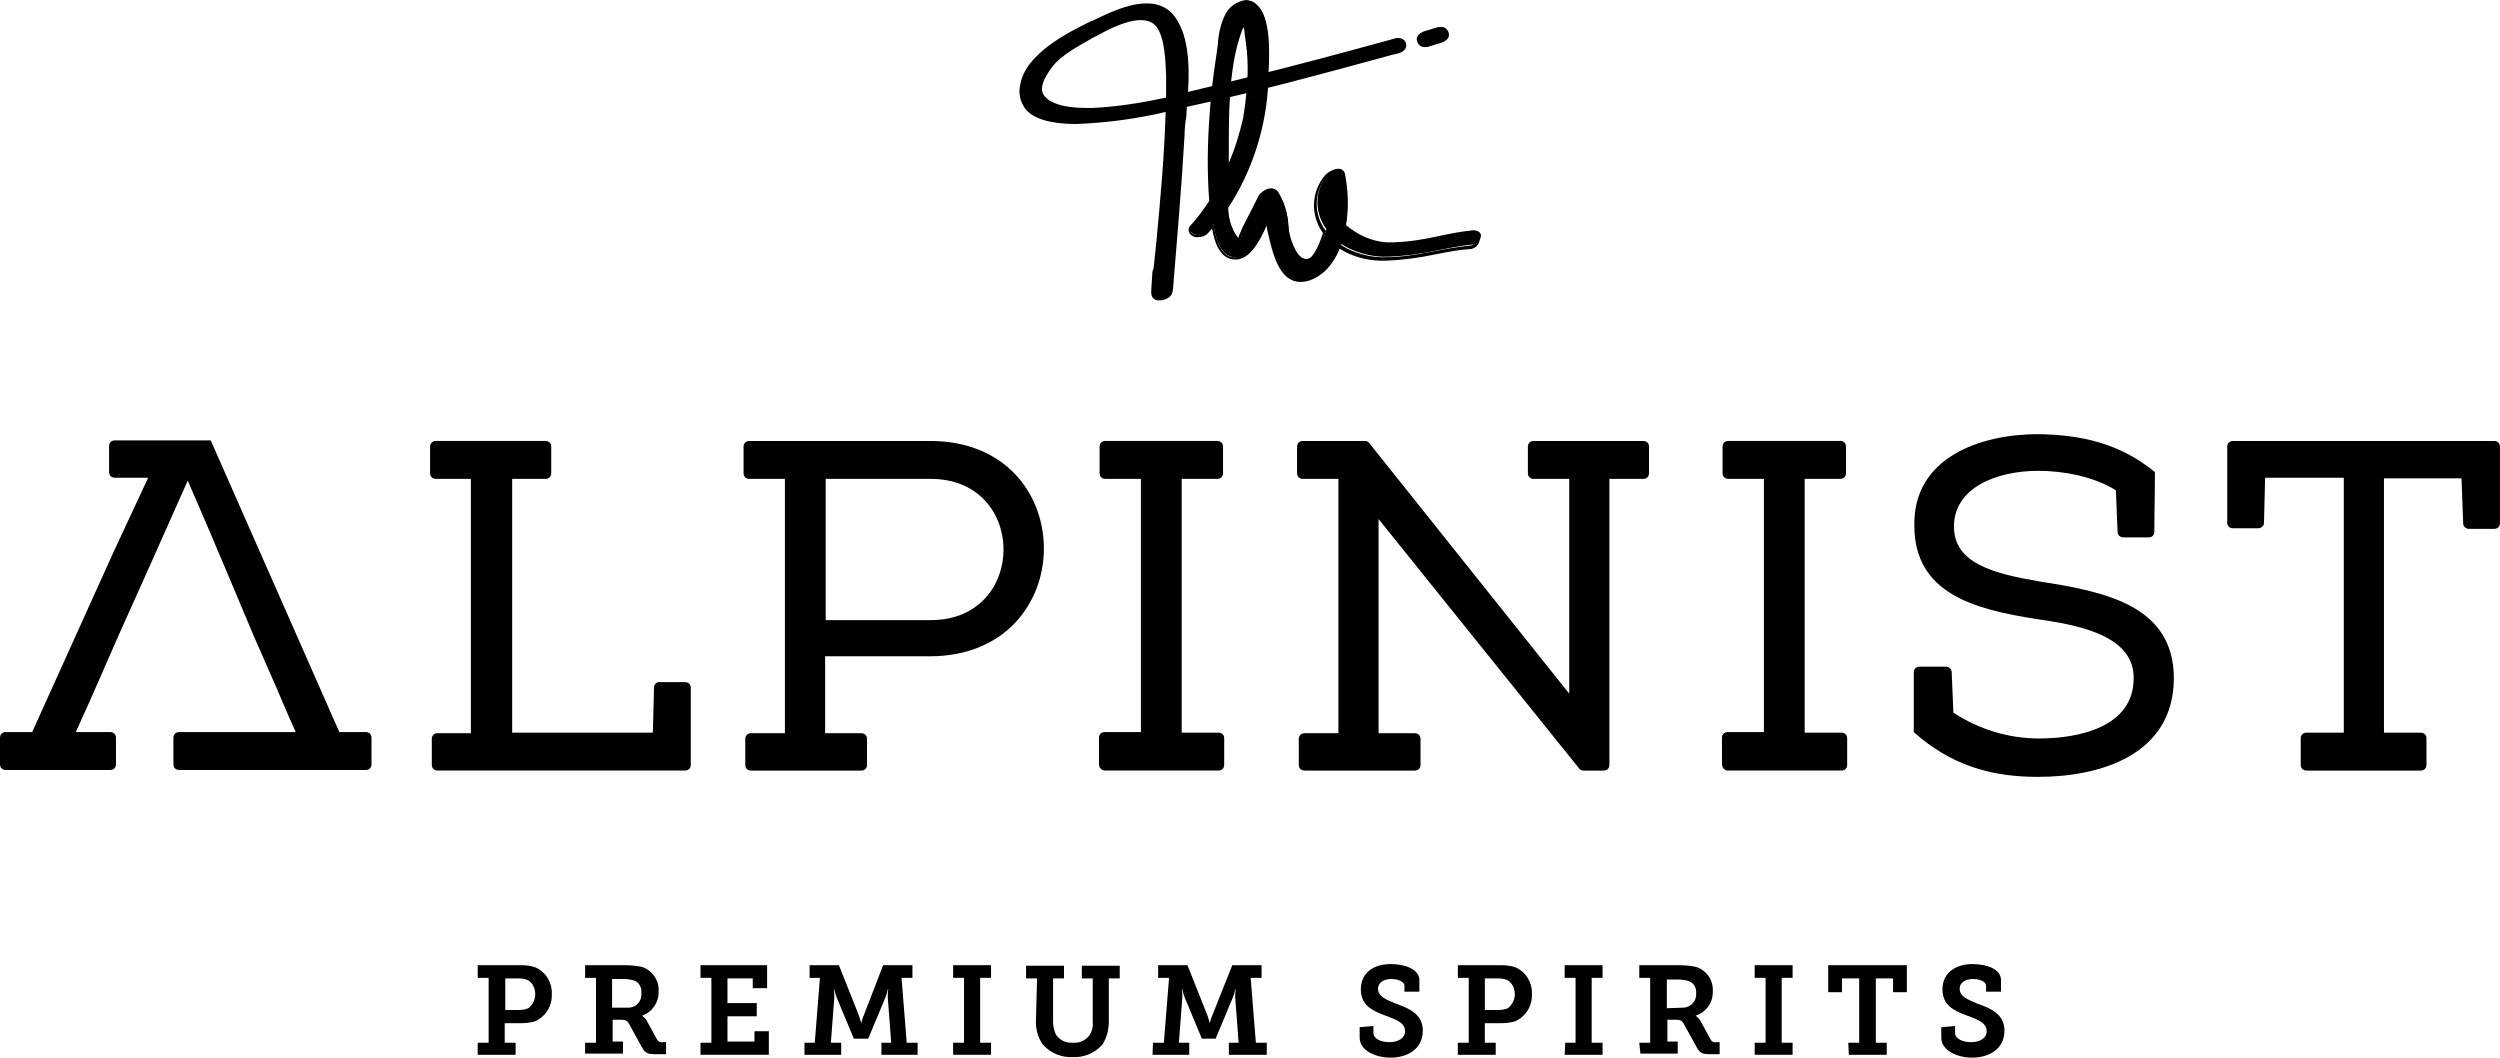
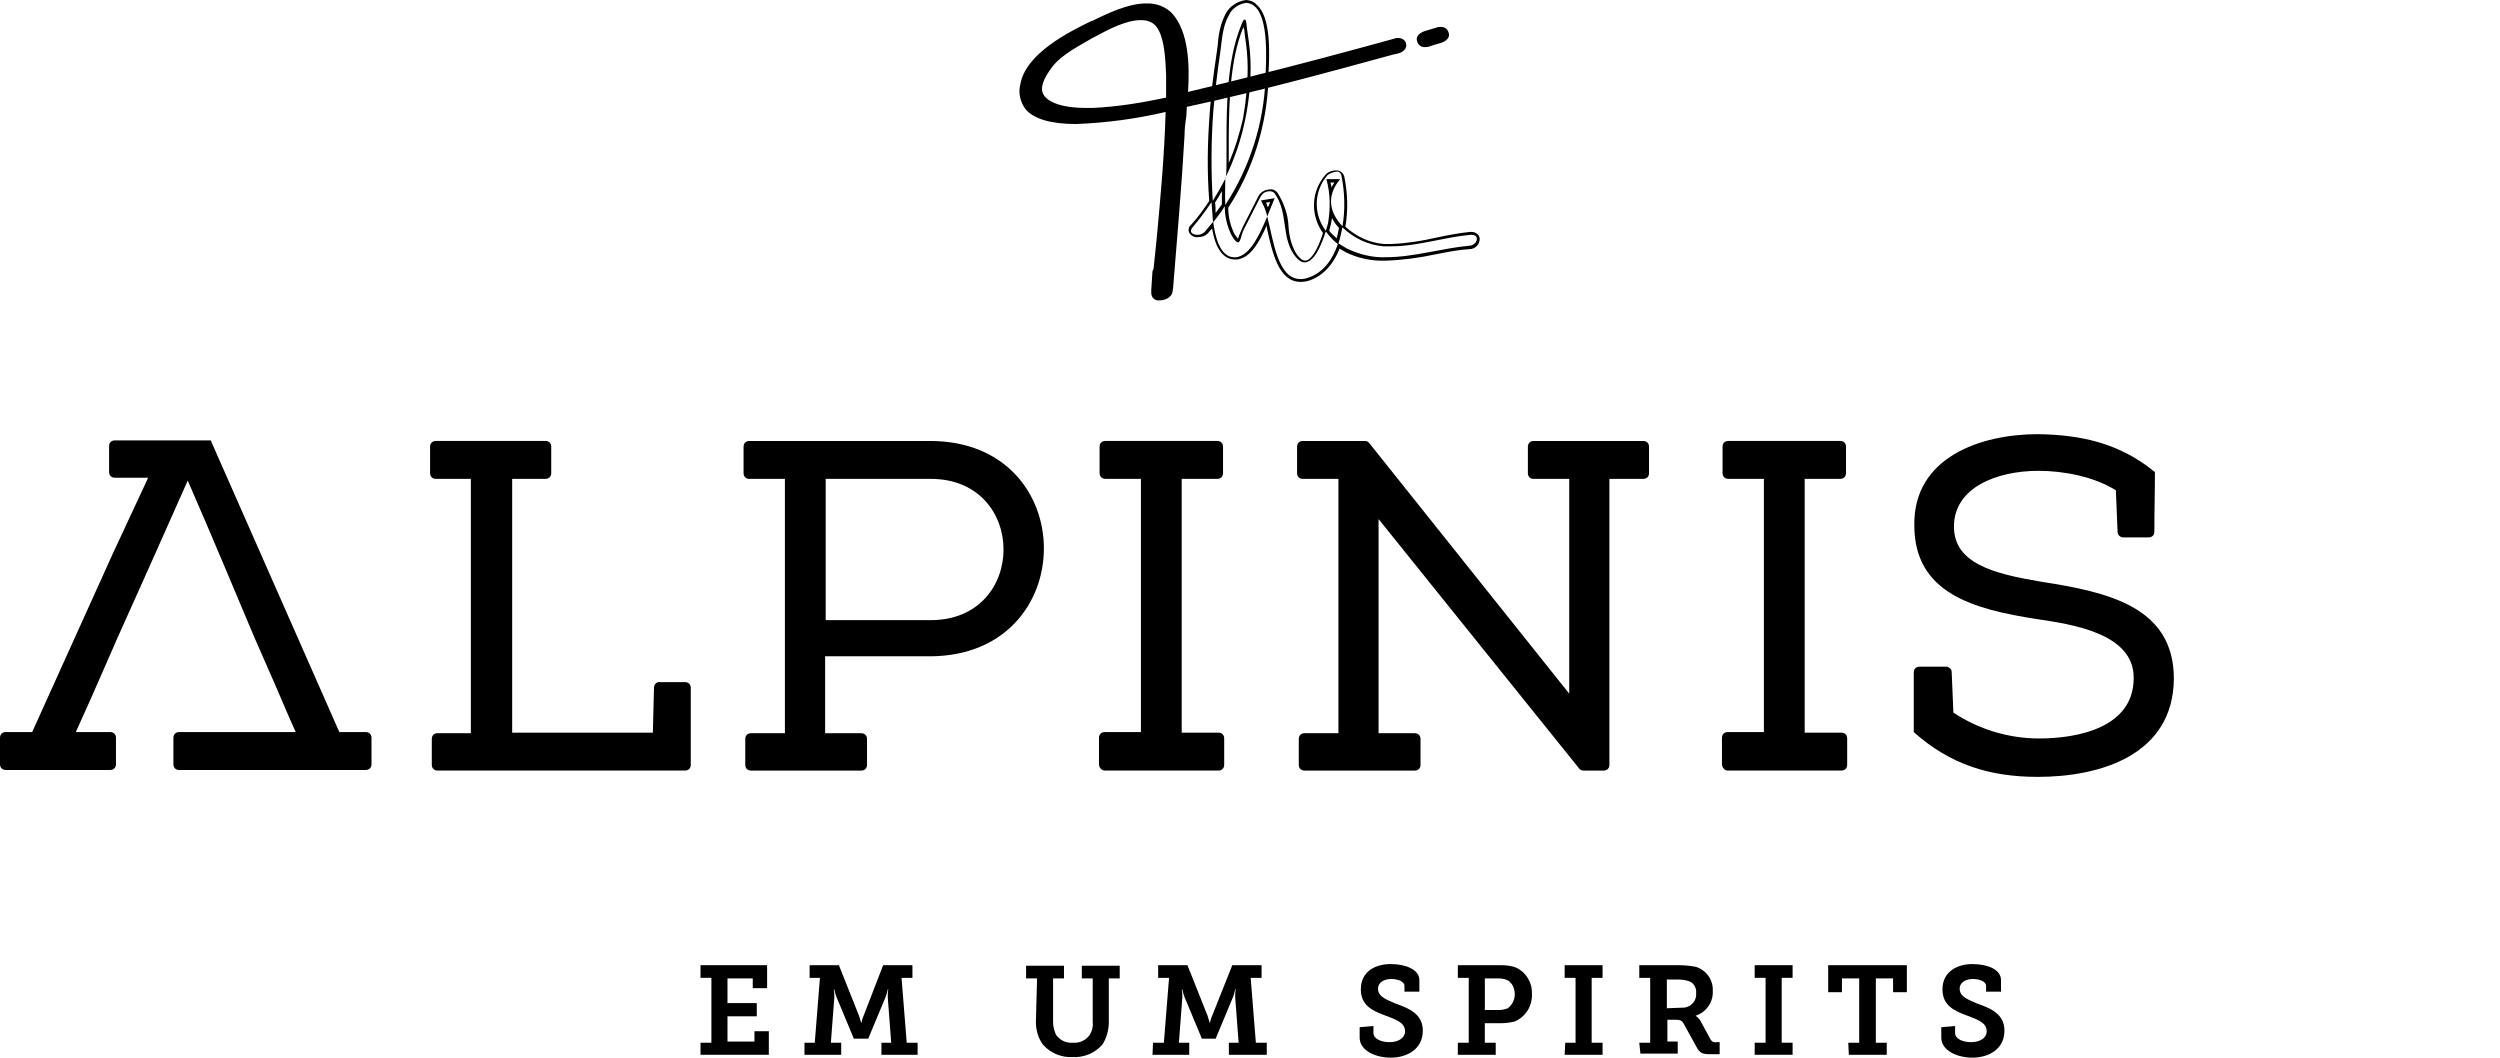
<svg xmlns="http://www.w3.org/2000/svg" id="Ebene_1" data-name="Ebene 1" viewBox="0 0 800.67 338.73">
  <g id="Ebene_5" data-name="Ebene 5">
    <path d="M81.46,204.12c-6.25-14.71-12.5-29.97-21.33-50.2-9.19,20.78-16,35.86-22.43,50.2l-5.15,11.77c-2.39,5.52-5.33,12.14-8.28,18.57h11.03c1.1,0,1.84.74,1.84,1.84v8.46c0,1.1-.74,1.84-1.84,1.84H1.84c-1.1,0-1.84-.74-1.84-1.84v-8.46c0-1.1.74-1.84,1.84-1.84h8.46l25.93-57.37,11.22-24.09h-10.67c-1.1,0-1.84-.74-1.84-1.84v-8.28c0-1.1.74-1.84,1.84-1.84h30.71l41.19,93.42h8.46c1.1,0,1.84.74,1.84,1.84v8.46c0,1.1-.74,1.84-1.84,1.84h-59.76c-1.1,0-1.84-.74-1.84-1.84v-8.46c0-1.1.74-1.84,1.84-1.84h37.33c-2.94-6.44-5.52-12.87-8.09-18.57l-5.15-11.77Z" />
    <path d="M209.09,234.65l.37-14.53c0-.92.92-1.84,1.84-1.66h8.09c1.1,0,1.84.74,1.84,1.84v24.64c0,1.1-.74,1.84-1.84,1.84h-79.26c-1.1,0-1.84-.74-1.84-1.84v-8.28c0-1.1.74-1.84,1.84-1.84h10.67v-81.46h-11.22c-1.1,0-1.84-.74-1.84-1.84v-8.46c0-1.1.74-1.84,1.84-1.84h35.12c1.1,0,1.84.74,1.84,1.84v8.46c0,1.1-.74,1.84-1.84,1.84h-10.67v81.28s45.05,0,45.05,0Z" />
    <path d="M264.44,234.83h11.4c1.1,0,1.84.74,1.84,1.84v8.28c0,1.1-.74,1.84-1.84,1.84h-35.31c-1.1,0-1.84-.74-1.84-1.84v-8.28c0-1.1.74-1.84,1.84-1.84h10.85v-81.46h-11.4c-1.1,0-1.84-.74-1.84-1.84v-8.46c0-1.1.74-1.84,1.84-1.84h57.93c48.55,0,48.55,68.78,0,68.96h-33.65v24.64h.18ZM298.09,153.37h-33.65v45.24h33.65c31.08,0,31.08-45.24,0-45.24Z" />
    <path d="M351.97,244.76v-8.46c0-1.1.74-1.84,1.84-1.84h11.59v-81.1h-11.4c-1.1,0-1.84-.74-1.84-1.84v-8.46c0-1.1.74-1.84,1.84-1.84h35.86c1.1,0,1.84.74,1.84,1.84v8.46c0,1.1-.74,1.84-1.84,1.84h-11.4v81.28h11.77c1.1,0,1.84.74,1.84,1.84v8.46c0,1.1-.74,1.84-1.84,1.84h-36.59c-.92-.18-1.66-.92-1.66-2.02Z" />
    <path d="M441.71,234.83h11.4c1.1,0,1.84.74,1.84,1.84v8.28c0,1.1-.74,1.84-1.84,1.84h-35.31c-1.1,0-1.84-.74-1.84-1.84v-8.28c0-1.1.74-1.84,1.84-1.84h10.85v-81.46h-11.4c-1.1,0-1.84-.74-1.84-1.84v-8.46c0-1.1.74-1.84,1.84-1.84h19.86c.55,0,1.1.18,1.47.74l63.99,80.18v-68.78h-11.4c-1.1,0-1.84-.74-1.84-1.84v-8.46c0-1.1.74-1.84,1.84-1.84h35.12c1.1,0,1.84.74,1.84,1.84v8.46c0,1.1-.74,1.84-1.84,1.84h-10.85v91.58c0,1.1-.74,1.84-1.84,1.84h-6.44c-.55,0-1.1-.18-1.47-.74l-64.18-79.81v68.59h.18Z" />
    <path d="M551.49,244.76v-8.46c0-1.1.74-1.84,1.84-1.84h11.59v-81.1h-11.4c-1.1,0-1.84-.74-1.84-1.84v-8.46c0-1.1.74-1.84,1.84-1.84h35.86c1.1,0,1.84.74,1.84,1.84v8.46c0,1.1-.74,1.84-1.84,1.84h-11.4v81.28h11.77c1.1,0,1.84.74,1.84,1.84v8.46c0,1.1-.74,1.84-1.84,1.84h-36.59c-.74,0-1.65-.92-1.65-2.02q0,.18,0,0Z" />
    <path d="M690.15,151.16c0,6.99-.18,12.32-.18,19.12,0,1.1-.74,1.84-1.84,1.84h-8.09c-.92,0-1.84-.74-1.84-1.66l-.55-13.42c-6.99-4.41-16.73-6.25-24.83-6.25-13.24,0-27.03,5.33-27.03,17.84,0,11.77,12.5,15.08,27.77,17.65,21.33,3.31,42.66,7.91,42.66,31.08-.18,24.46-23.54,31.45-43.58,31.45-15.26,0-27.95-3.86-39.72-14.34v-19.12c0-1.1.74-1.84,1.84-1.84h8.46c.92,0,1.84.74,1.84,1.66l.55,13.06c8.09,5.33,17.65,8.28,27.4,8.28,12.87,0,30.34-3.68,30.34-19.31.18-14.53-20.23-17.29-31.08-18.94-20.23-3.13-39.17-8.28-39.17-29.97-.37-21.88,21.33-29.24,39.54-29.24,13.98.18,26.3,2.94,37.51,12.14Z" />
-     <path d="M725.45,153l-.37,14.53c0,.92-.92,1.66-1.84,1.66h-8.09c-1.1,0-1.84-.74-1.84-1.84v-24.27c0-1.1.74-1.84,1.84-1.84h83.67c1.1,0,1.84.74,1.84,1.84v24.46c0,1.1-.74,1.84-1.84,1.84h-8.09c-.92,0-1.84-.74-1.84-1.66l-.55-14.53h-24.83v81.46h11.77c1.1,0,1.84.74,1.84,1.84v8.46c0,1.1-.74,1.84-1.84,1.84h-36.59c-1.1,0-1.84-.74-1.84-1.84v-8.46c0-1.1.74-1.84,1.84-1.84h11.95v-81.65h-25.19Z" />
    <path d="M371.83,95.62c-.74,0-1.29-.18-1.84-.55-.37-.37-.37-.74-.37-1.29l.37-6.62c0-.37.18-.74.37-1.1l.74-8.83c1.29-13.79,2.57-28.14,2.94-42.11-9.56,2.39-19.31,3.68-29.24,4.05h0c-7.91,0-13.24-1.47-15.81-4.6-1.66-2.02-2.21-4.78-1.66-7.36,1.66-9.56,15.63-16.55,22.43-19.86l.74-.37c4.41-2.21,11.03-5.52,16.73-5.52,3.13-.18,6.07,1.1,8.09,3.31,5.15,5.88,5.33,16.55,4.78,25.19,4.05-.92,8.09-2.02,11.95-2.94l7.36-1.84c15.81-3.86,31.45-8.09,47.44-12.5.37,0,.74-.18,1.1-.18.92-.18,2.02.55,2.02,1.47h0c.18.92-.55,2.02-2.21,2.39l-1.47.37c-21.7,5.88-44.13,11.95-66.57,16.73l-.37,3.49c-.18,2.21-.37,4.05-.37,5.88-.92,16.73-2.39,33.84-3.68,50.2-.18,1.66-2.02,2.57-3.49,2.57ZM365.58,5.88c-4.78,0-10.85,3.31-14.53,5.33l-.92.55c-4.41,2.39-10.3,5.52-13.24,9.38s-4.05,6.99-2.94,9.38c2.02,4.23,10.48,4.6,13.98,4.6h2.21c8.09-.55,16-1.66,23.91-3.49v-7.54c0-4.6-.18-13.24-3.68-16.55-1.47-1.1-3.13-1.84-4.78-1.66h0Z" />
    <path d="M367.23,2.02c2.94-.18,5.7,1.1,7.72,3.13,5.15,5.7,5.33,16.18,4.6,25.56-1.66.37-3.31.74-4.97,1.1v-7.36c0-4.41-.18-13.79-3.86-17.29-1.29-1.29-3.13-1.84-4.97-1.84-5.33,0-12.14,4.05-15.81,5.88-4.41,2.39-10.3,5.52-13.42,9.56-9.56,12.14,2.57,14.71,11.4,14.71h2.39c8.28-.55,16.37-1.66,24.27-3.49v2.76c-6.99,1.47-19.31,4.05-29.79,4.05s-18.57-2.57-17.1-11.59,14.71-15.81,22.25-19.49c4.41-2.21,11.22-5.7,17.29-5.7M447.78,13.24c2.02,0,2.39,2.21-.18,2.94-22.62,6.07-45.42,12.32-68.41,17.29l.18-2.76c6.62-1.47,13.42-3.31,19.86-4.97,15.81-3.86,31.63-8.09,47.44-12.5.55.18.92,0,1.1,0M379.37,33.47c-.37,3.68-.74,6.99-.74,9.56-.92,16.73-2.39,33.47-3.68,50.2.18-2.21.18-4.41.37-6.62,0-.92-.74-1.29-1.84-1.29s-2.02.37-2.76,1.1c1.66-17.1,3.49-34.57,3.86-51.86l3.68-.74,1.1-.37M370.54,86.43c-.18,2.39-.37,4.97-.55,7.36l4.78-.37c0,1.1-1.66,1.84-2.94,1.84-.92,0-1.84-.37-1.84-1.29l.37-6.62c0-.37,0-.55.18-.92M367.05,1.1h0c-5.88,0-12.5,3.31-17.1,5.52l-.55.18c-6.8,3.31-20.96,10.3-22.62,20.23-.74,2.76,0,5.7,1.66,7.91,2.57,3.13,8.09,4.78,16.18,4.78,9.75-.37,19.31-1.66,28.69-3.86-.37,13.79-1.66,27.77-2.94,41.38-.37,2.94-.55,5.88-.92,8.83-.18.37-.37.74-.37,1.1l-.37,5.7h0v.92c0,.55.18,1.1.55,1.66.55.55,1.29.92,2.21.74,1.84,0,3.86-1.1,4.05-2.76l.18-1.1h0c1.29-16.18,2.76-32.73,3.68-49.1,0-1.66.18-3.68.55-5.88,0-.92.18-2.02.18-3.13,22.25-4.78,44.5-10.85,66.02-16.73l1.66-.37c2.02-.55,2.76-1.84,2.57-2.94-.18-1.29-1.29-2.02-2.57-2.02-.37,0-.74,0-1.1.18-16,4.41-31.81,8.64-47.44,12.5l-7.36,1.84c-3.68.92-7.54,1.84-11.4,2.76.55-8.83.18-19.12-4.97-25.01-2.02-2.21-5.15-3.49-8.46-3.31h0ZM347.74,34.57c-7.17,0-12.14-1.66-13.61-4.41-1.1-2.02,0-4.97,2.94-8.83s8.83-6.8,12.87-9.19l1.1-.55c3.68-2.02,9.56-5.15,14.34-5.15,1.66,0,3.13.37,4.41,1.47,3.31,3.13,3.49,11.95,3.68,16.18v7.17c-7.72,1.66-15.63,2.94-23.54,3.31h-2.21ZM375.51,32.73l2.94-.74v.74h-.37l-2.02.37-.37.18c-.18-.18-.18-.37-.18-.55h0ZM371.65,86.98c.55-.37,1.1-.55,1.84-.55.18,0,.55,0,.74.18l-.18,3.49-.18,2.39-1.66.18-1.29.18.74-5.88h0Z" />
-     <path d="M416.7,89.56c-6.44,0-8.46-8.64-10.11-16.37-.18-.92-.37-1.84-.55-2.57-2.39,5.7-5.15,10.85-8.83,11.59-.55.18-.92.18-1.47.18-3.68,0-6.07-3.49-7.17-10.67-.74.74-1.29,1.66-2.02,2.39-.74.74-1.66,1.1-2.76,1.1h0c-.92.18-2.02-.37-2.57-1.29-.18-.74,0-1.47.55-1.84,2.21-2.57,4.23-5.15,6.07-7.91-.74-9.56-.55-18.94.18-28.5.37-6.25,1.29-12.69,2.21-18.94.18-.92.18-1.84.37-2.94.18-3.13.92-6.25,2.39-9.19,1.29-2.39,3.49-4.05,6.25-4.23,1.1,0,2.21.37,3.13,1.1,4.6,3.68,3.86,15.63,3.68,22.07v1.29c-.55,14.53-4.97,28.5-12.87,40.82,0,3.13.74,6.07,2.21,8.83,1.1,1.84,1.47,2.02,1.66,2.02.37-.55.55-1.1.74-1.66.18-.92.55-1.66.92-2.57l5.15-10.11c.74-1.1,1.84-1.84,3.31-1.84.74,0,1.47.37,2.02.92,2.02,3.13,3.13,6.62,3.31,10.3.18,3.13,1.1,6.07,2.57,8.83,1.1,1.84,2.21,2.57,3.31,2.57,2.57,0,5.15-5.15,6.44-9.56-4.05-5.33-3.86-12.87.74-18.02.74-.74,1.84-1.29,2.94-1.29.92-.18,2.02.55,2.21,1.47,1.1,5.52,1.29,11.03.37,16.55,3.68,3.13,8.09,5.15,12.87,5.52h2.39c4.97-.18,9.75-.92,14.53-2.02,3.49-.74,7.17-1.47,10.85-1.84h0c1.84,0,2.57.92,2.57,1.66,0,1.47-1.29,2.76-2.94,2.94-3.68.37-7.36,1.1-11.03,1.84-5.15,1.1-10.48,1.84-15.81,2.02-4.41.18-8.83-.92-12.69-2.76-.74-.37-1.66-.92-2.21-1.29-2.02,5.33-5.15,8.83-9.19,10.3-1.66.92-2.76,1.1-3.68,1.1ZM398.68,6.99c-.74,1.1-1.1,2.21-1.47,3.49-4.05,11.03-3.86,25.93-3.86,37.88v6.25c2.39-5.33,4.23-11.03,5.33-16.73,1.1-5.33,1.66-10.85,1.66-16.18,0-3.49-.37-6.99-.92-10.48,0-.55-.18-1.29-.18-1.84-.37-.74-.55-1.66-.55-2.39h0Z" />
    <path d="M399.05.92c.92,0,2.02.37,2.76,1.1,4.6,3.86,3.68,17.47,3.49,23.17-.55,14.34-4.97,28.32-12.87,40.46-.18-2.94,0-5.88,0-8.64,2.94-6.07,5.15-12.5,6.44-19.12,1.1-5.33,1.66-10.85,1.66-16.37,0-3.49-.37-7.17-.92-10.67-.37-2.02-.37-4.6-.92-4.6s-.92,1.1-2.02,4.05c-4.23,12.14-3.86,28.32-3.86,40.82,0,1.66,0,3.68-.18,5.7-1.29,2.57-2.76,5.15-4.23,7.54-.55-9.56-.55-19.12.18-28.69.55-6.25,1.29-12.69,2.21-18.76.55-3.86.74-8.64,2.76-11.95.92-2.21,3.13-3.68,5.52-4.05M427.92,54.98c.74-.18,1.47.37,1.66,1.1,1.1,5.33,1.29,11.03.37,16.37-3.86-4.05-5.52-9.38-.74-15.08h-4.41c1.29,4.6,1.29,9.38.55,13.98-.18.74-.37,1.47-.74,2.57-4.05-5.33-3.86-12.69.55-17.84.74-.55,1.66-.92,2.76-1.1M406.59,61.24c.55,0,1.29.18,1.66.74,4.23,5.88,2.21,13.42,5.88,19.12,1.29,2.02,2.57,2.94,3.68,2.94,3.13,0,5.52-5.88,6.8-9.93,1.1,1.47,2.39,2.94,3.86,4.05-1.66,4.97-4.6,9.01-9.19,10.67-.92.37-1.84.55-2.76.55-7.36,0-8.64-12.32-10.67-20.04.92-2.39,1.84-4.41,2.39-5.88l-4.41.74c.92,1.66,1.66,3.31,2.02,5.15-2.21,5.33-5.15,11.77-9.19,12.87-.37.18-.92.18-1.29.18-4.78,0-6.25-6.99-6.8-11.22,1.29-1.66,2.57-3.31,3.68-5.15,0,3.31.74,6.44,2.21,9.38.92,1.66,1.66,2.21,2.02,2.21.92,0,.92-2.39,2.02-4.41l5.15-10.11c.74-1.29,1.65-1.84,2.94-1.84M388.01,64.73c.18,1.66.18,3.13.37,4.78,0,.37,0,.92.18,1.47-.92,1.1-1.84,2.21-2.76,3.31-.55.55-1.47.92-2.21.92-1.66,0-2.94-.92-1.66-2.39,2.21-2.57,4.23-5.33,6.07-8.09M429.94,72.82c3.68,3.49,8.28,5.7,13.24,6.07h2.39c8.46,0,16.92-2.94,25.38-3.68h.37c2.76,0,1.84,3.31-.74,3.49-8.46.74-17.84,3.68-26.66,3.68-4.41.18-8.64-.92-12.5-2.76-.92-.55-1.84-1.1-2.76-1.66.55-1.66.92-3.49,1.29-5.15M399.05,0c-2.76.37-5.33,2.02-6.62,4.6-1.47,2.94-2.21,6.25-2.39,9.56-.18.92-.18,1.84-.37,2.76-.92,6.25-1.84,12.69-2.21,18.94-.74,9.56-.92,18.94-.18,28.5-1.84,2.76-3.68,5.33-5.88,7.72-.74.55-.92,1.66-.55,2.39.55,1.1,1.84,1.66,2.94,1.47,1.1,0,2.21-.37,2.94-1.1.55-.55.92-1.1,1.47-1.66,1.1,6.62,3.68,9.93,7.36,9.93.55,0,1.1,0,1.47-.18,3.68-.92,6.25-5.33,8.64-10.67l.18,1.29c1.66,7.36,3.68,16.73,10.67,16.73,1.1,0,2.21-.18,3.13-.55,4.05-1.47,7.36-4.97,9.38-10.11.55.37,1.29.74,1.84,1.1,4.05,2.02,8.46,2.94,13.06,2.76,5.33-.18,10.67-.92,15.81-2.02,3.86-.74,7.36-1.47,10.85-1.66,1.84,0,3.31-1.47,3.31-3.31,0-1.29-1.29-2.21-2.57-2.21h-.55c-3.68.37-7.36,1.1-10.85,1.84-4.78,1.1-9.56,1.84-14.34,2.02h-2.39c-4.6-.37-8.83-2.39-12.32-5.52.92-5.33.74-10.85-.37-16.18-.37-1.1-1.47-2.02-2.76-1.84-1.29,0-2.57.55-3.31,1.47-4.6,5.33-4.78,12.87-.74,18.57-1.66,5.33-3.86,8.83-5.7,8.83-1.1,0-2.21-1.29-2.94-2.39-1.47-2.57-2.21-5.52-2.39-8.64-.18-3.86-1.47-7.36-3.49-10.67-.55-.74-1.47-1.29-2.39-1.1h0c-1.47,0-2.94.74-3.68,2.02l-5.15,10.11c-.37.92-.74,1.66-1.1,2.57-.18.37-.18.74-.37,1.1-.37-.55-.74-.92-1.1-1.47-1.29-2.57-2.02-5.52-2.02-8.46,7.91-12.14,12.32-26.3,12.87-40.82v-1.84c.37-6.44.92-18.57-3.86-22.43-.74-.92-1.84-1.29-3.31-1.47h0ZM393.53,52.23v-3.68c0-11.95,0-26.66,3.86-37.7.37-.92.55-1.66.92-2.21,0,.37,0,.55.18.74,0,.55.18,1.29.18,1.84.55,3.49.92,6.99.92,10.48,0,5.33-.55,10.85-1.47,16.18-1.1,4.78-2.57,9.75-4.6,14.34h0ZM426.45,60.13c0-.55-.18-1.1-.37-1.66h1.29c-.37.55-.74,1.1-.92,1.66h0ZM389.12,64.91c.74-1.1,1.47-2.39,2.21-3.68v4.23c-.74.92-1.29,1.84-2.02,2.76,0-1.29,0-2.39-.18-3.31h0ZM405.48,64.91l.92-.18h.37c-.18.55-.37,1.1-.74,1.66-.18-.55-.37-1.1-.55-1.47h0ZM425.71,73.92c.18-.74.37-1.47.55-2.21s.18-1.29.37-1.84c.55,1.1,1.29,2.21,2.21,3.13-.18,1.1-.55,2.39-.74,3.31-.92-.74-1.66-1.47-2.39-2.39h0Z" />
    <path d="M456.6,14.53c-.92.18-2.02-.37-2.39-1.47-.37-1.29.92-2.39,2.21-2.76l3.68-1.1c.37-.18.74-.18,1.1-.18.92-.18,2.02.37,2.39,1.47.37,1.29-.92,2.39-2.21,2.76l-3.68,1.1c-.37,0-.74.18-1.1.18Z" />
    <path d="M461.2,9.56c.74,0,1.66.37,1.84,1.1.37,1.1-1.1,2.02-2.02,2.21l-3.68,1.1c-.37,0-.55.18-.92.18-.74,0-1.66-.18-1.84-1.1-.37-1.1,1.1-1.84,2.02-2.21l3.68-1.1c.37-.18.74-.18.92-.18M461.2,8.64c-.37,0-.74,0-1.1.18l-3.68,1.1c-1.66.55-3.13,1.66-2.57,3.31.37,1.29,1.47,2.02,2.76,1.84.37,0,.74,0,1.1-.18l2.94-.92.74-.18c1.66-.55,3.13-1.66,2.57-3.31-.37-1.29-1.47-2.02-2.76-1.84h0Z" />
-     <path d="M153,333.95h3.49v-20.78h-3.49v-4.05h13.79c1.66,0,3.31.18,4.78.74,3.31,1.47,5.33,4.97,5.15,8.46.18,3.86-2.02,7.36-5.52,8.83-1.47.37-2.94.55-4.41.55h-5.15v6.25h3.49v3.86h-12.14v-3.86ZM166.24,323.47c.92,0,2.02-.18,2.94-.55,2.39-1.84,2.94-5.15,1.29-7.72-.37-.37-.55-.74-1.1-1.1-.92-.55-2.02-.74-3.13-.74h-4.41v10.11h4.41Z" />
-     <path d="M187.39,333.95h3.49v-20.78h-3.49v-4.05h12.69c1.84,0,3.68.18,5.52.55,3.31,1.1,5.52,4.23,5.33,7.72.18,3.49-2.02,6.8-5.33,7.91h0c.55.37,1.1.92,1.47,1.47l3.31,6.07c.37.74,1.1,1.1,2.02.92h.92v3.86h-3.68c-2.39,0-3.13-.55-4.05-2.21l-4.05-7.36c-.55-1.1-1.1-1.47-2.76-1.47h-2.57v6.99h3.31v3.86h-12.14v-3.49ZM200.81,322.73c2.39.18,4.41-1.47,4.6-3.86v-.92c.18-1.66-.74-3.31-2.21-3.86-1.1-.37-2.21-.55-3.31-.55h-3.86v9.19h4.78Z" />
    <path d="M224.35,333.95h3.49v-20.78h-3.49v-4.05h21.33v7.36h-4.6v-3.13h-8.09v7.91h9.38v4.23h-9.38v8.09h8.64v-3.31h4.6v7.54h-21.88v-3.86Z" />
    <path d="M257.63,333.95h3.31l1.66-20.78h-3.31v-4.05h9.38l6.44,16.18c.18.74.55,1.66.74,2.39h0c.18-.74.37-1.66.74-2.39l6.25-16.18h9.38v4.05h-3.49l1.66,20.78h3.49v3.86h-11.59v-3.86h3.13l-1.1-14.53c0-.92,0-1.84.18-2.57h-.18c-.18.92-.37,1.66-.74,2.57l-5.52,13.24h-4.6l-5.52-13.24c-.37-.92-.55-1.66-.74-2.57h-.18c.18.92.18,1.84.18,2.57l-1.1,14.53h3.31v3.86h-11.77v-3.86Z" />
-     <path d="M305.26,333.95h3.49v-20.78h-3.49v-4.05h12.14v4.05h-3.49v20.78h3.49v3.86h-12.14v-3.86Z" />
    <path d="M332.11,313.35h-3.49v-4.05h12.14v4.05h-3.49v13.98c0,1.47.37,2.76.92,4.05,1.29,1.84,3.31,2.76,5.52,2.57,2.21.18,4.23-.92,5.33-2.57.74-1.29,1.1-2.57.92-4.05v-13.98h-3.49v-4.05h12.14v4.05h-3.49v13.98c0,2.57-.74,5.15-2.02,7.17-2.39,2.76-5.88,4.23-9.56,4.05-3.68.18-7.17-1.29-9.56-4.05-1.47-2.02-2.21-4.6-2.21-7.17l.37-13.98Z" />
    <path d="M369.26,333.95h3.49l1.66-20.78h-3.49v-4.05h9.38l6.44,16.18c.18.74.55,1.66.74,2.39h0c.18-.74.37-1.66.74-2.39l6.44-16.18h9.38v4.05h-3.49l1.66,20.78h3.49v3.86h-12.14v-3.86h3.13l-1.1-14.53c0-.92,0-1.84.18-2.57h-.18c-.18.92-.37,1.66-.74,2.57l-5.52,13.24h-4.41l-5.52-13.24c-.37-.92-.55-1.66-.74-2.57h-.18c.18.92.18,1.84.18,2.57l-1.1,14.53h3.31v3.86h-11.77l.18-3.86Z" />
    <path d="M439.87,328.62v2.21c0,1.84,2.39,2.94,5.15,2.94s4.97-1.29,4.97-3.49c0-2.94-3.31-3.86-6.62-5.15-3.86-1.47-7.54-3.13-7.54-8.28,0-5.7,4.6-8.09,9.56-8.09,4.6,0,9.19,1.66,9.19,5.15v3.68h-4.78v-1.84c0-1.47-2.21-2.21-4.23-2.21s-4.23.92-4.23,3.13c0,2.57,2.76,3.49,5.7,4.78,4.23,1.47,8.64,3.31,8.64,8.64,0,5.88-4.97,8.64-10.3,8.64-4.78,0-9.93-2.21-9.93-6.44v-3.31l4.41-.37Z" />
    <path d="M466.9,333.95h3.49v-20.78h-3.49v-4.05h13.79c1.66,0,3.31.18,4.78.74,3.31,1.47,5.33,4.97,5.15,8.46.18,3.86-2.02,7.36-5.52,8.83-1.47.37-2.94.55-4.41.55h-5.15v6.25h3.49v3.86h-12.14v-3.86ZM479.96,323.47c.92,0,2.02-.18,2.94-.55,2.39-1.84,2.94-5.15,1.29-7.72-.37-.37-.55-.74-1.1-1.1-.92-.55-2.02-.74-3.13-.74h-4.41v10.11h4.41Z" />
    <path d="M501.29,333.95h3.31v-20.78h-3.49v-4.05h12.14v4.05h-3.49v20.78h3.49v3.86h-12.14l.18-3.86Z" />
    <path d="M525.01,333.95h3.49v-20.78h-3.49v-4.05h12.69c1.84,0,3.68.18,5.52.55,3.31,1.1,5.52,4.23,5.33,7.72.18,3.49-2.02,6.8-5.52,7.91h0c.55.37,1.1.92,1.47,1.47l3.31,6.07c.37.74,1.1,1.1,2.02.92h.92v3.86h-3.31c-2.39,0-3.13-.55-4.05-2.21l-4.05-7.36c-.55-1.1-1.1-1.47-2.76-1.47h-2.57v6.99h3.31v3.86h-11.95l-.37-3.49ZM538.62,322.73c2.39.18,4.41-1.66,4.6-3.86v-.74c.18-1.66-.74-3.31-2.21-3.86-1.1-.37-2.21-.55-3.31-.55h-3.86v9.19l4.78-.18Z" />
    <path d="M561.97,333.95h3.49v-20.78h-3.49v-4.05h12.14v4.05h-3.49v20.78h3.49v3.86h-12.14v-3.86Z" />
    <path d="M591.95,333.95h3.49v-20.6h-5.52v4.41h-4.41v-8.64h25.19v8.64h-4.41v-4.41h-5.52v20.6h3.49v3.86h-12.14l-.18-3.86Z" />
    <path d="M626.15,328.62v2.21c0,1.84,2.39,2.94,5.15,2.94s4.97-1.29,4.97-3.49c0-2.94-3.31-3.86-6.62-5.15-3.86-1.47-7.54-3.13-7.54-8.28,0-5.7,4.78-8.09,9.56-8.09s9.19,1.66,9.19,5.15v3.68h-4.78v-1.84c0-1.47-2.21-2.21-4.23-2.21s-4.23.92-4.23,3.13c0,2.57,2.76,3.49,5.7,4.78,4.23,1.47,8.64,3.31,8.64,8.64,0,5.88-4.97,8.64-10.3,8.64-4.78,0-9.93-2.21-9.93-6.44v-3.31l4.41-.37Z" />
  </g>
</svg>